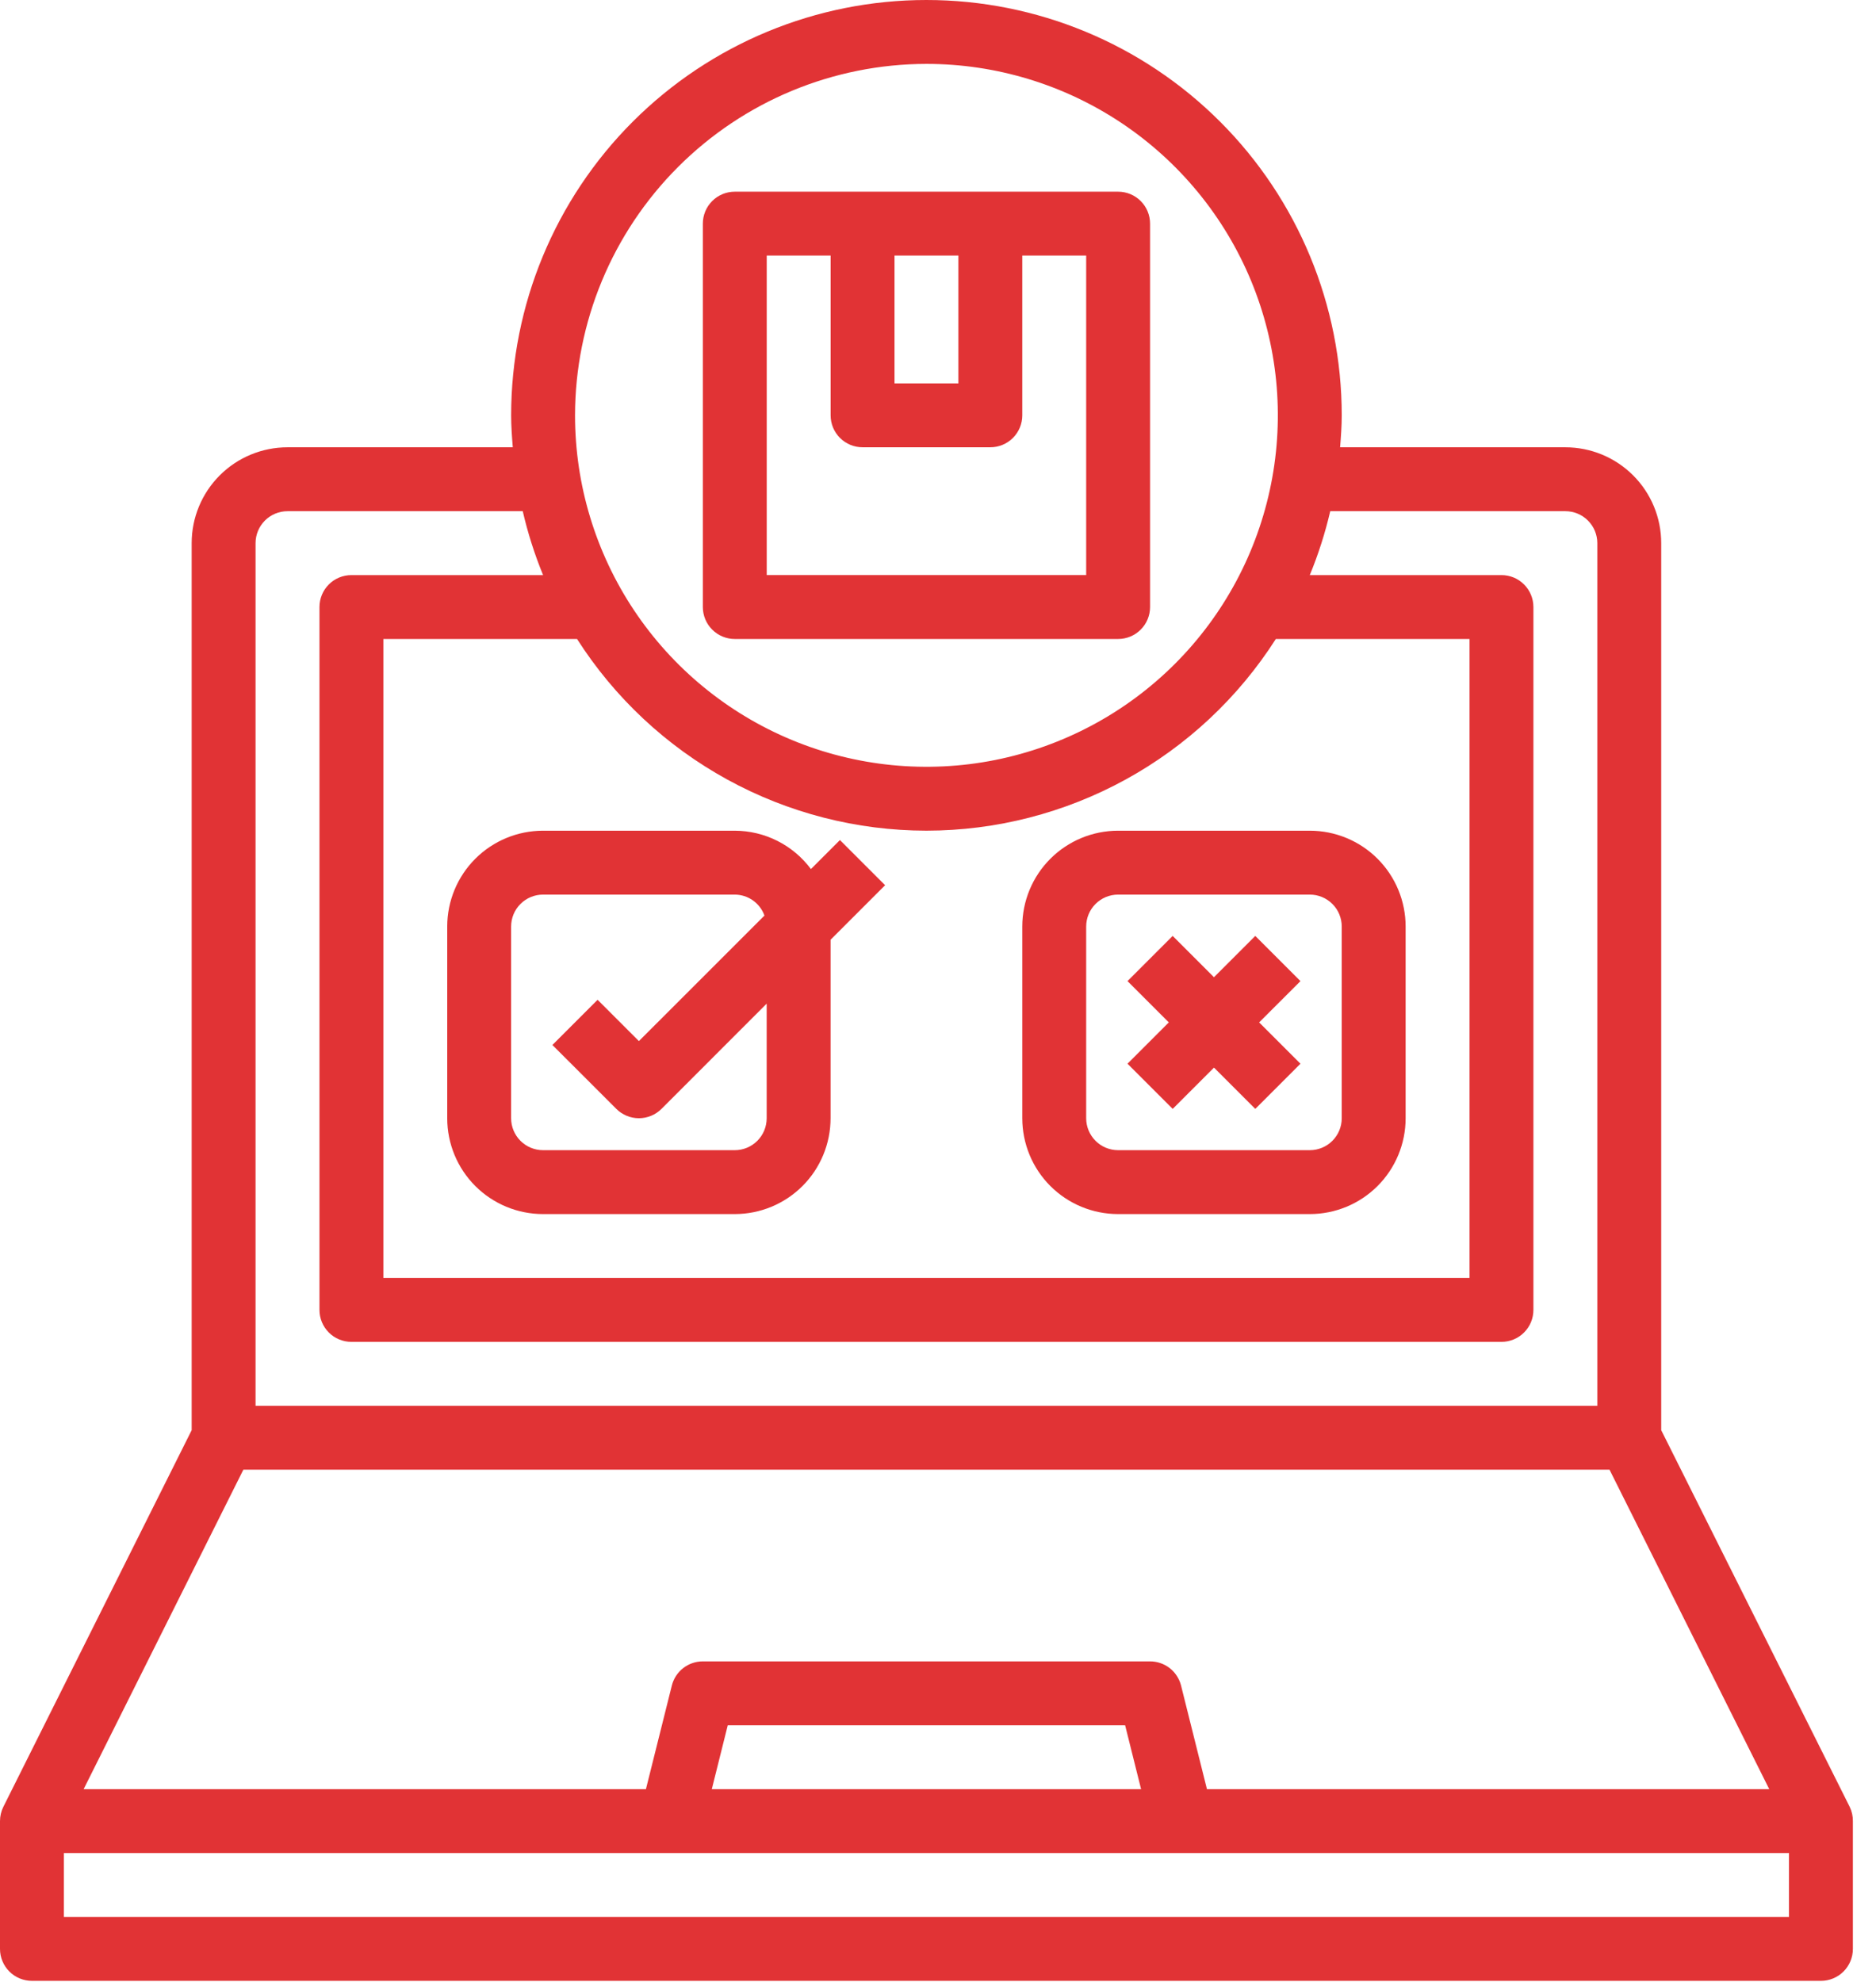
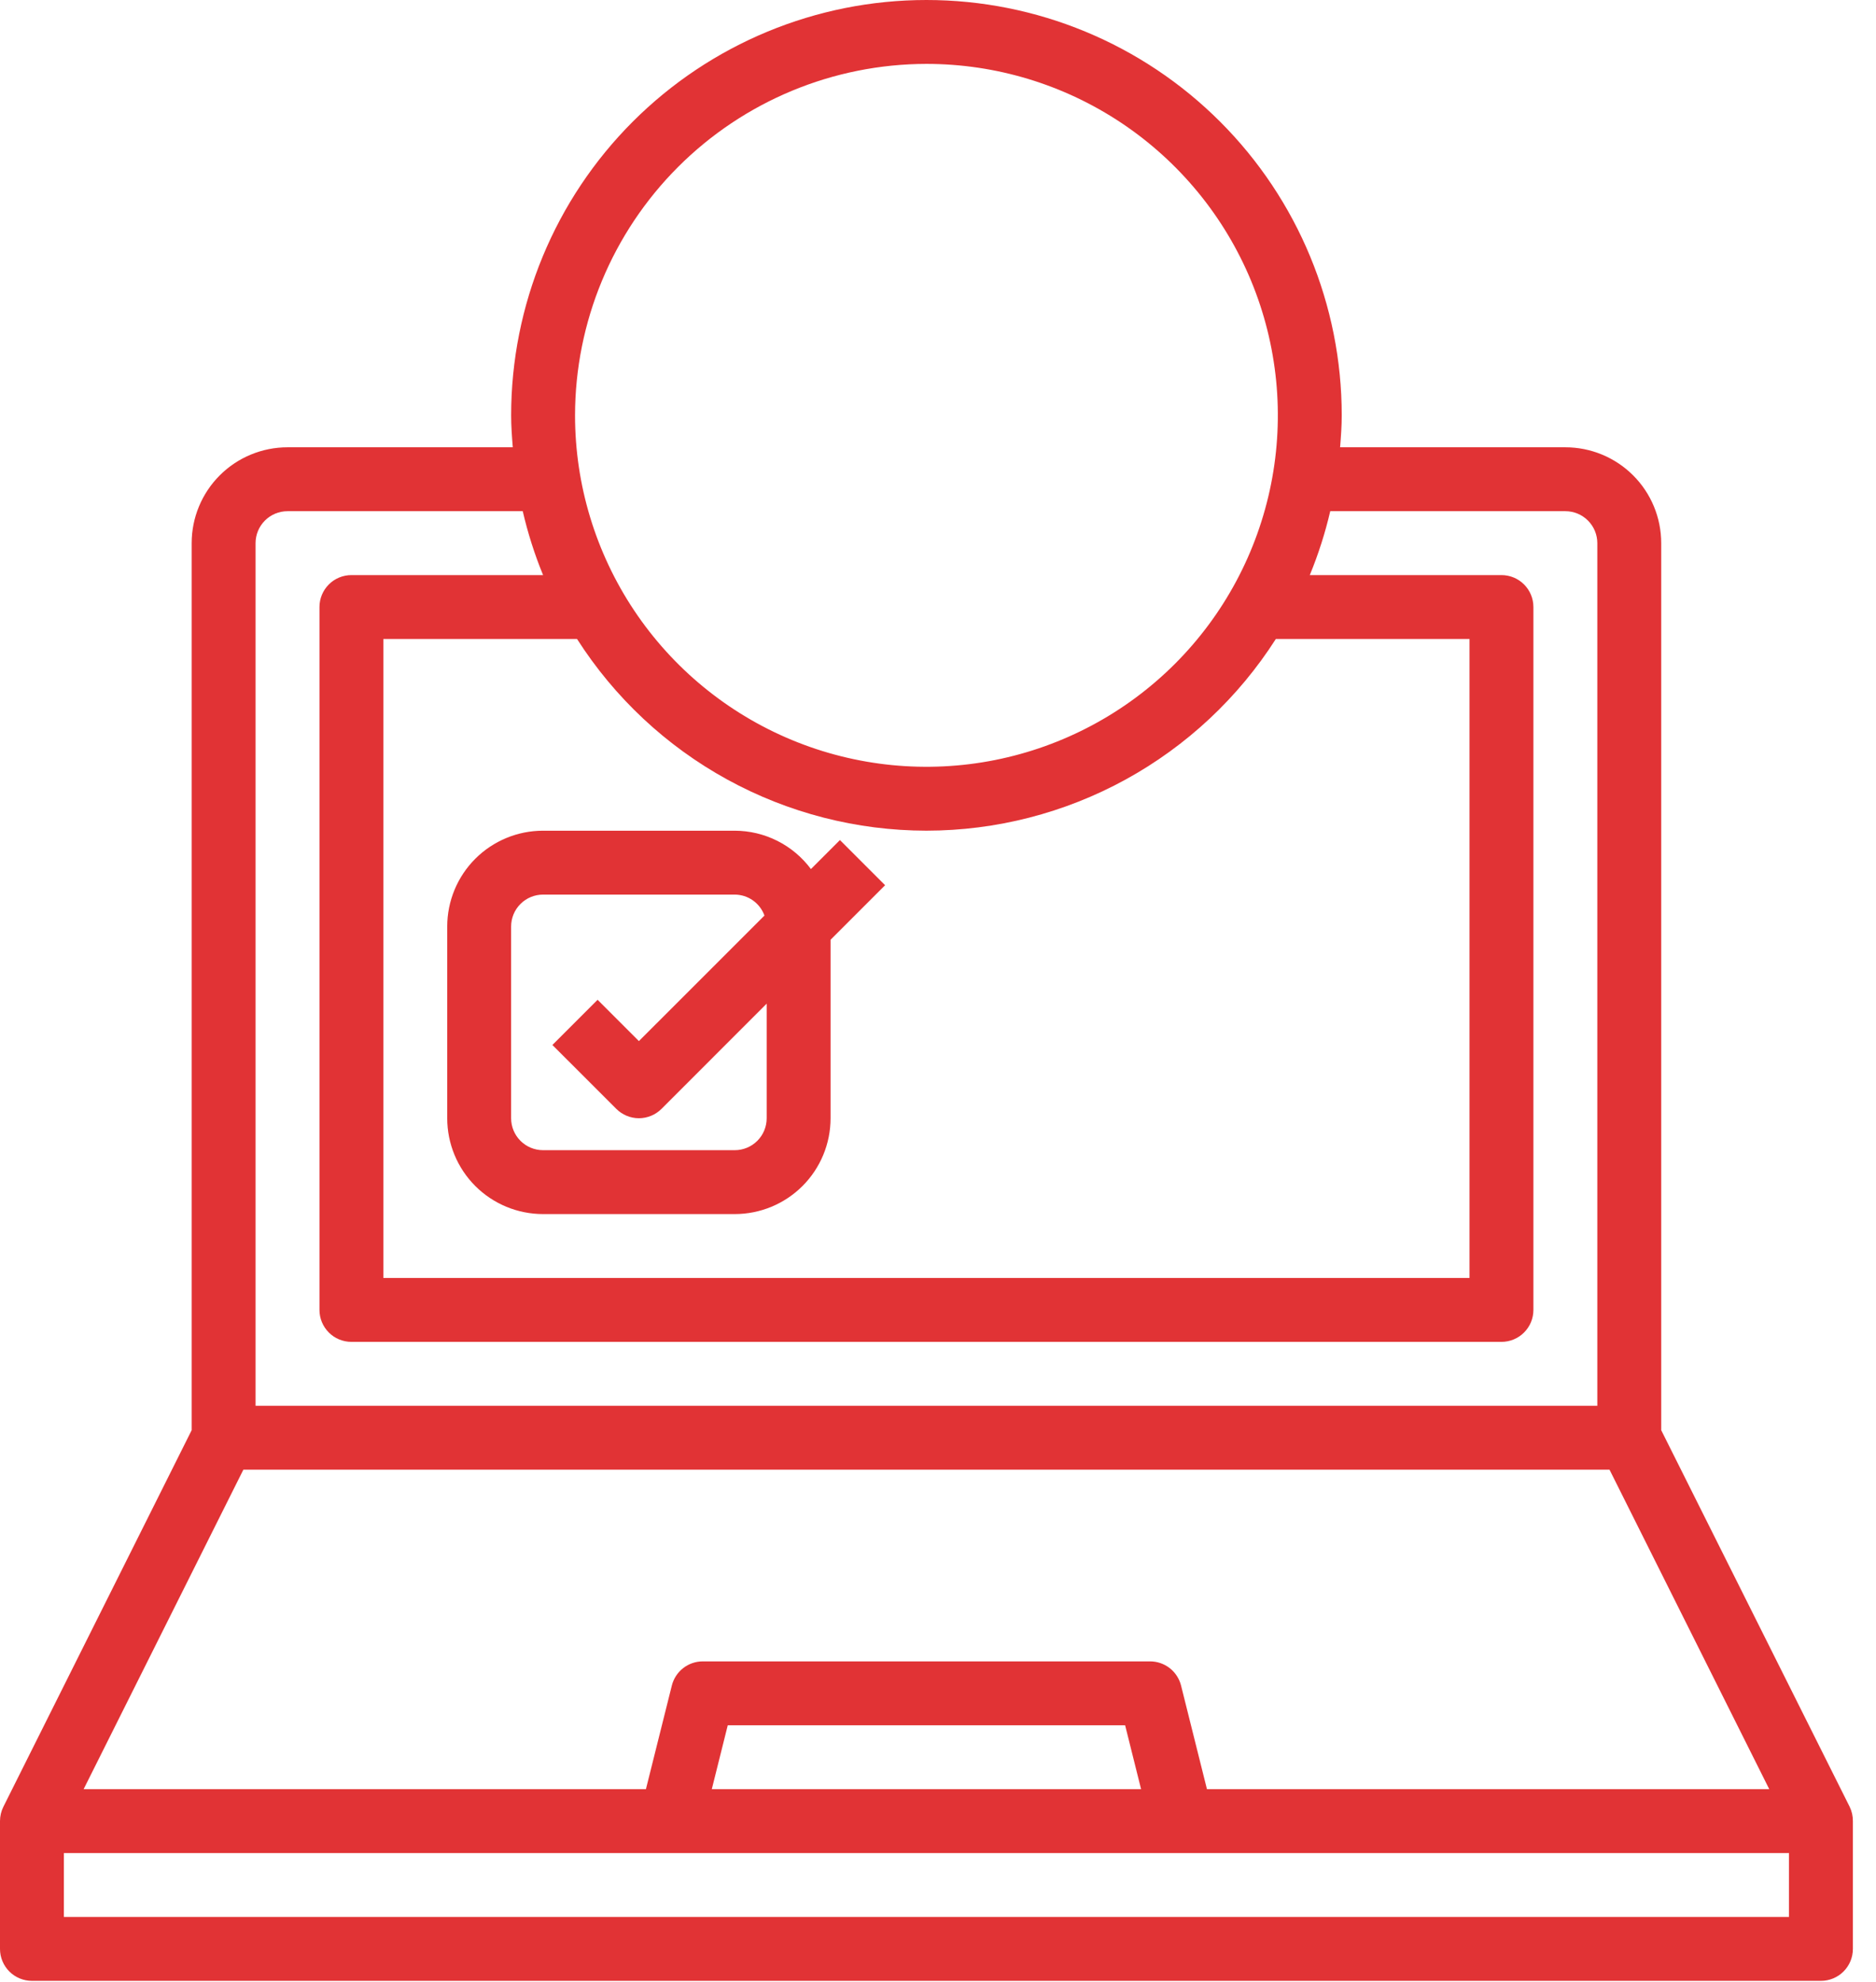
<svg xmlns="http://www.w3.org/2000/svg" width="71" height="75" viewBox="0 0 71 75" fill="none">
-   <path d="M70.004 68.375L62.871 54.122V20.554C62.871 19.592 62.489 18.669 61.808 17.989C61.128 17.309 60.206 16.927 59.243 16.927H50.718C50.75 16.526 50.78 16.126 50.78 15.718C50.78 11.549 49.124 7.551 46.176 4.604C43.229 1.656 39.231 0 35.062 0C30.894 0 26.896 1.656 23.948 4.604C21.001 7.551 19.345 11.549 19.345 15.718C19.345 16.126 19.375 16.526 19.407 16.927H10.882C9.919 16.927 8.997 17.309 8.317 17.989C7.636 18.669 7.254 19.592 7.254 20.554V54.122L0.127 68.375C0.043 68.543 -0 68.728 5.26312e-07 68.916V73.752C5.26312e-07 74.073 0.127 74.38 0.354 74.607C0.581 74.834 0.888 74.961 1.209 74.961H68.916C69.237 74.961 69.544 74.834 69.771 74.607C69.998 74.38 70.125 74.073 70.125 73.752V68.916C70.127 68.729 70.086 68.544 70.004 68.375ZM45.679 67.707L44.699 63.787C44.633 63.525 44.482 63.293 44.27 63.127C44.057 62.961 43.795 62.871 43.526 62.871H26.599C26.329 62.871 26.067 62.961 25.855 63.127C25.642 63.293 25.492 63.525 25.426 63.787L24.446 67.707H3.165L9.211 55.616H60.914L66.96 67.707H45.679ZM43.186 67.707H26.939L27.543 65.289H42.582L43.186 67.707ZM35.062 31.435C37.698 31.433 40.291 30.767 42.602 29.499C44.913 28.231 46.867 26.402 48.286 24.181H55.616V48.362H14.509V24.181H21.839C23.258 26.402 25.212 28.231 27.523 29.499C29.834 30.767 32.427 31.433 35.062 31.435ZM35.062 2.418C37.693 2.418 40.264 3.198 42.451 4.659C44.638 6.121 46.343 8.198 47.35 10.628C48.356 13.058 48.62 15.732 48.106 18.312C47.593 20.892 46.327 23.262 44.467 25.122C42.607 26.982 40.237 28.248 37.657 28.762C35.077 29.275 32.403 29.012 29.973 28.005C27.543 26.998 25.466 25.294 24.004 23.107C22.543 20.919 21.763 18.348 21.763 15.718C21.767 12.192 23.17 8.811 25.663 6.318C28.156 3.825 31.537 2.422 35.062 2.418ZM10.882 19.345H19.784C19.975 20.17 20.232 20.979 20.554 21.763H13.3C12.979 21.763 12.671 21.89 12.445 22.117C12.218 22.344 12.091 22.651 12.091 22.972V49.571C12.091 49.892 12.218 50.199 12.445 50.426C12.671 50.653 12.979 50.78 13.3 50.78H56.825C57.146 50.78 57.454 50.653 57.68 50.426C57.907 50.199 58.034 49.892 58.034 49.571V22.972C58.034 22.651 57.907 22.344 57.68 22.117C57.454 21.89 57.146 21.763 56.825 21.763H49.571C49.894 20.979 50.153 20.17 50.345 19.345H59.243C59.564 19.345 59.872 19.472 60.098 19.699C60.325 19.926 60.453 20.233 60.453 20.554V53.198H9.672V20.554C9.672 20.233 9.8 19.926 10.027 19.699C10.253 19.472 10.561 19.345 10.882 19.345ZM2.418 72.543V70.125H67.707V72.543H2.418Z" fill="#E13335" />
+   <path d="M70.004 68.375L62.871 54.122V20.554C62.871 19.592 62.489 18.669 61.808 17.989C61.128 17.309 60.206 16.927 59.243 16.927H50.718C50.75 16.526 50.78 16.126 50.78 15.718C50.78 11.549 49.124 7.551 46.176 4.604C43.229 1.656 39.231 0 35.062 0C30.894 0 26.896 1.656 23.948 4.604C21.001 7.551 19.345 11.549 19.345 15.718C19.345 16.126 19.375 16.526 19.407 16.927H10.882C9.919 16.927 8.997 17.309 8.317 17.989C7.636 18.669 7.254 19.592 7.254 20.554V54.122L0.127 68.375C0.043 68.543 -0 68.728 5.26312e-07 68.916V73.752C5.26312e-07 74.073 0.127 74.38 0.354 74.607C0.581 74.834 0.888 74.961 1.209 74.961H68.916C69.237 74.961 69.544 74.834 69.771 74.607C69.998 74.38 70.125 74.073 70.125 73.752V68.916C70.127 68.729 70.086 68.544 70.004 68.375ZM45.679 67.707L44.699 63.787C44.633 63.525 44.482 63.293 44.27 63.127C44.057 62.961 43.795 62.871 43.526 62.871H26.599C26.329 62.871 26.067 62.961 25.855 63.127C25.642 63.293 25.492 63.525 25.426 63.787L24.446 67.707H3.165L9.211 55.616H60.914L66.96 67.707H45.679ZM43.186 67.707H26.939L27.543 65.289H42.582L43.186 67.707M35.062 31.435C37.698 31.433 40.291 30.767 42.602 29.499C44.913 28.231 46.867 26.402 48.286 24.181H55.616V48.362H14.509V24.181H21.839C23.258 26.402 25.212 28.231 27.523 29.499C29.834 30.767 32.427 31.433 35.062 31.435ZM35.062 2.418C37.693 2.418 40.264 3.198 42.451 4.659C44.638 6.121 46.343 8.198 47.35 10.628C48.356 13.058 48.62 15.732 48.106 18.312C47.593 20.892 46.327 23.262 44.467 25.122C42.607 26.982 40.237 28.248 37.657 28.762C35.077 29.275 32.403 29.012 29.973 28.005C27.543 26.998 25.466 25.294 24.004 23.107C22.543 20.919 21.763 18.348 21.763 15.718C21.767 12.192 23.17 8.811 25.663 6.318C28.156 3.825 31.537 2.422 35.062 2.418ZM10.882 19.345H19.784C19.975 20.17 20.232 20.979 20.554 21.763H13.3C12.979 21.763 12.671 21.89 12.445 22.117C12.218 22.344 12.091 22.651 12.091 22.972V49.571C12.091 49.892 12.218 50.199 12.445 50.426C12.671 50.653 12.979 50.78 13.3 50.78H56.825C57.146 50.78 57.454 50.653 57.68 50.426C57.907 50.199 58.034 49.892 58.034 49.571V22.972C58.034 22.651 57.907 22.344 57.68 22.117C57.454 21.89 57.146 21.763 56.825 21.763H49.571C49.894 20.979 50.153 20.17 50.345 19.345H59.243C59.564 19.345 59.872 19.472 60.098 19.699C60.325 19.926 60.453 20.233 60.453 20.554V53.198H9.672V20.554C9.672 20.233 9.8 19.926 10.027 19.699C10.253 19.472 10.561 19.345 10.882 19.345ZM2.418 72.543V70.125H67.707V72.543H2.418Z" fill="#E13335" />
  <path d="M20.553 45.944H27.807C28.769 45.944 29.692 45.562 30.372 44.882C31.052 44.202 31.434 43.279 31.434 42.317V35.563L33.498 33.499L31.789 31.79L30.691 32.888C30.356 32.438 29.921 32.073 29.421 31.821C28.92 31.569 28.368 31.437 27.807 31.436H20.553C19.591 31.436 18.668 31.818 17.988 32.498C17.308 33.178 16.926 34.101 16.926 35.063V42.317C16.926 43.279 17.308 44.202 17.988 44.882C18.668 45.562 19.591 45.944 20.553 45.944ZM19.344 35.063C19.344 34.742 19.471 34.434 19.698 34.208C19.925 33.981 20.232 33.854 20.553 33.854H27.807C28.053 33.855 28.293 33.931 28.494 34.073C28.695 34.215 28.848 34.415 28.932 34.647L24.18 39.398L22.617 37.835L20.907 39.545L23.325 41.963C23.552 42.189 23.86 42.317 24.18 42.317C24.501 42.317 24.808 42.189 25.035 41.963L29.016 37.981V42.317C29.016 42.638 28.889 42.945 28.662 43.172C28.435 43.399 28.128 43.526 27.807 43.526H20.553C20.232 43.526 19.925 43.399 19.698 43.172C19.471 42.945 19.344 42.638 19.344 42.317V35.063Z" fill="#E13335" />
-   <path d="M44.382 41.964L45.945 40.401L47.508 41.964L49.218 40.254L47.654 38.691L49.218 37.128L47.508 35.418L45.945 36.981L44.382 35.418L42.672 37.128L44.235 38.691L42.672 40.254L44.382 41.964Z" fill="#E13335" />
-   <path d="M42.317 45.944H49.571C50.533 45.944 51.456 45.562 52.136 44.882C52.816 44.202 53.198 43.279 53.198 42.317V35.063C53.198 34.101 52.816 33.178 52.136 32.498C51.456 31.818 50.533 31.436 49.571 31.436H42.317C41.355 31.436 40.432 31.818 39.752 32.498C39.072 33.178 38.69 34.101 38.69 35.063V42.317C38.69 43.279 39.072 44.202 39.752 44.882C40.432 45.562 41.355 45.944 42.317 45.944ZM41.108 35.063C41.108 34.742 41.235 34.434 41.462 34.208C41.688 33.981 41.996 33.854 42.317 33.854H49.571C49.892 33.854 50.199 33.981 50.426 34.208C50.653 34.434 50.78 34.742 50.78 35.063V42.317C50.78 42.638 50.653 42.945 50.426 43.172C50.199 43.399 49.892 43.526 49.571 43.526H42.317C41.996 43.526 41.688 43.399 41.462 43.172C41.235 42.945 41.108 42.638 41.108 42.317V35.063Z" fill="#E13335" />
-   <path d="M27.809 24.181H42.317C42.638 24.181 42.946 24.053 43.172 23.826C43.399 23.6 43.526 23.292 43.526 22.972V8.463C43.526 8.142 43.399 7.835 43.172 7.608C42.946 7.381 42.638 7.254 42.317 7.254H27.809C27.488 7.254 27.18 7.381 26.954 7.608C26.727 7.835 26.6 8.142 26.6 8.463V22.972C26.6 23.292 26.727 23.6 26.954 23.826C27.18 24.053 27.488 24.181 27.809 24.181ZM33.854 9.672H36.272V14.508H33.854V9.672ZM29.018 9.672H31.436V15.717C31.436 16.038 31.563 16.345 31.79 16.572C32.017 16.799 32.324 16.926 32.645 16.926H37.481C37.802 16.926 38.109 16.799 38.336 16.572C38.563 16.345 38.69 16.038 38.69 15.717V9.672H41.108V21.762H29.018V9.672Z" fill="#E13335" />
</svg>